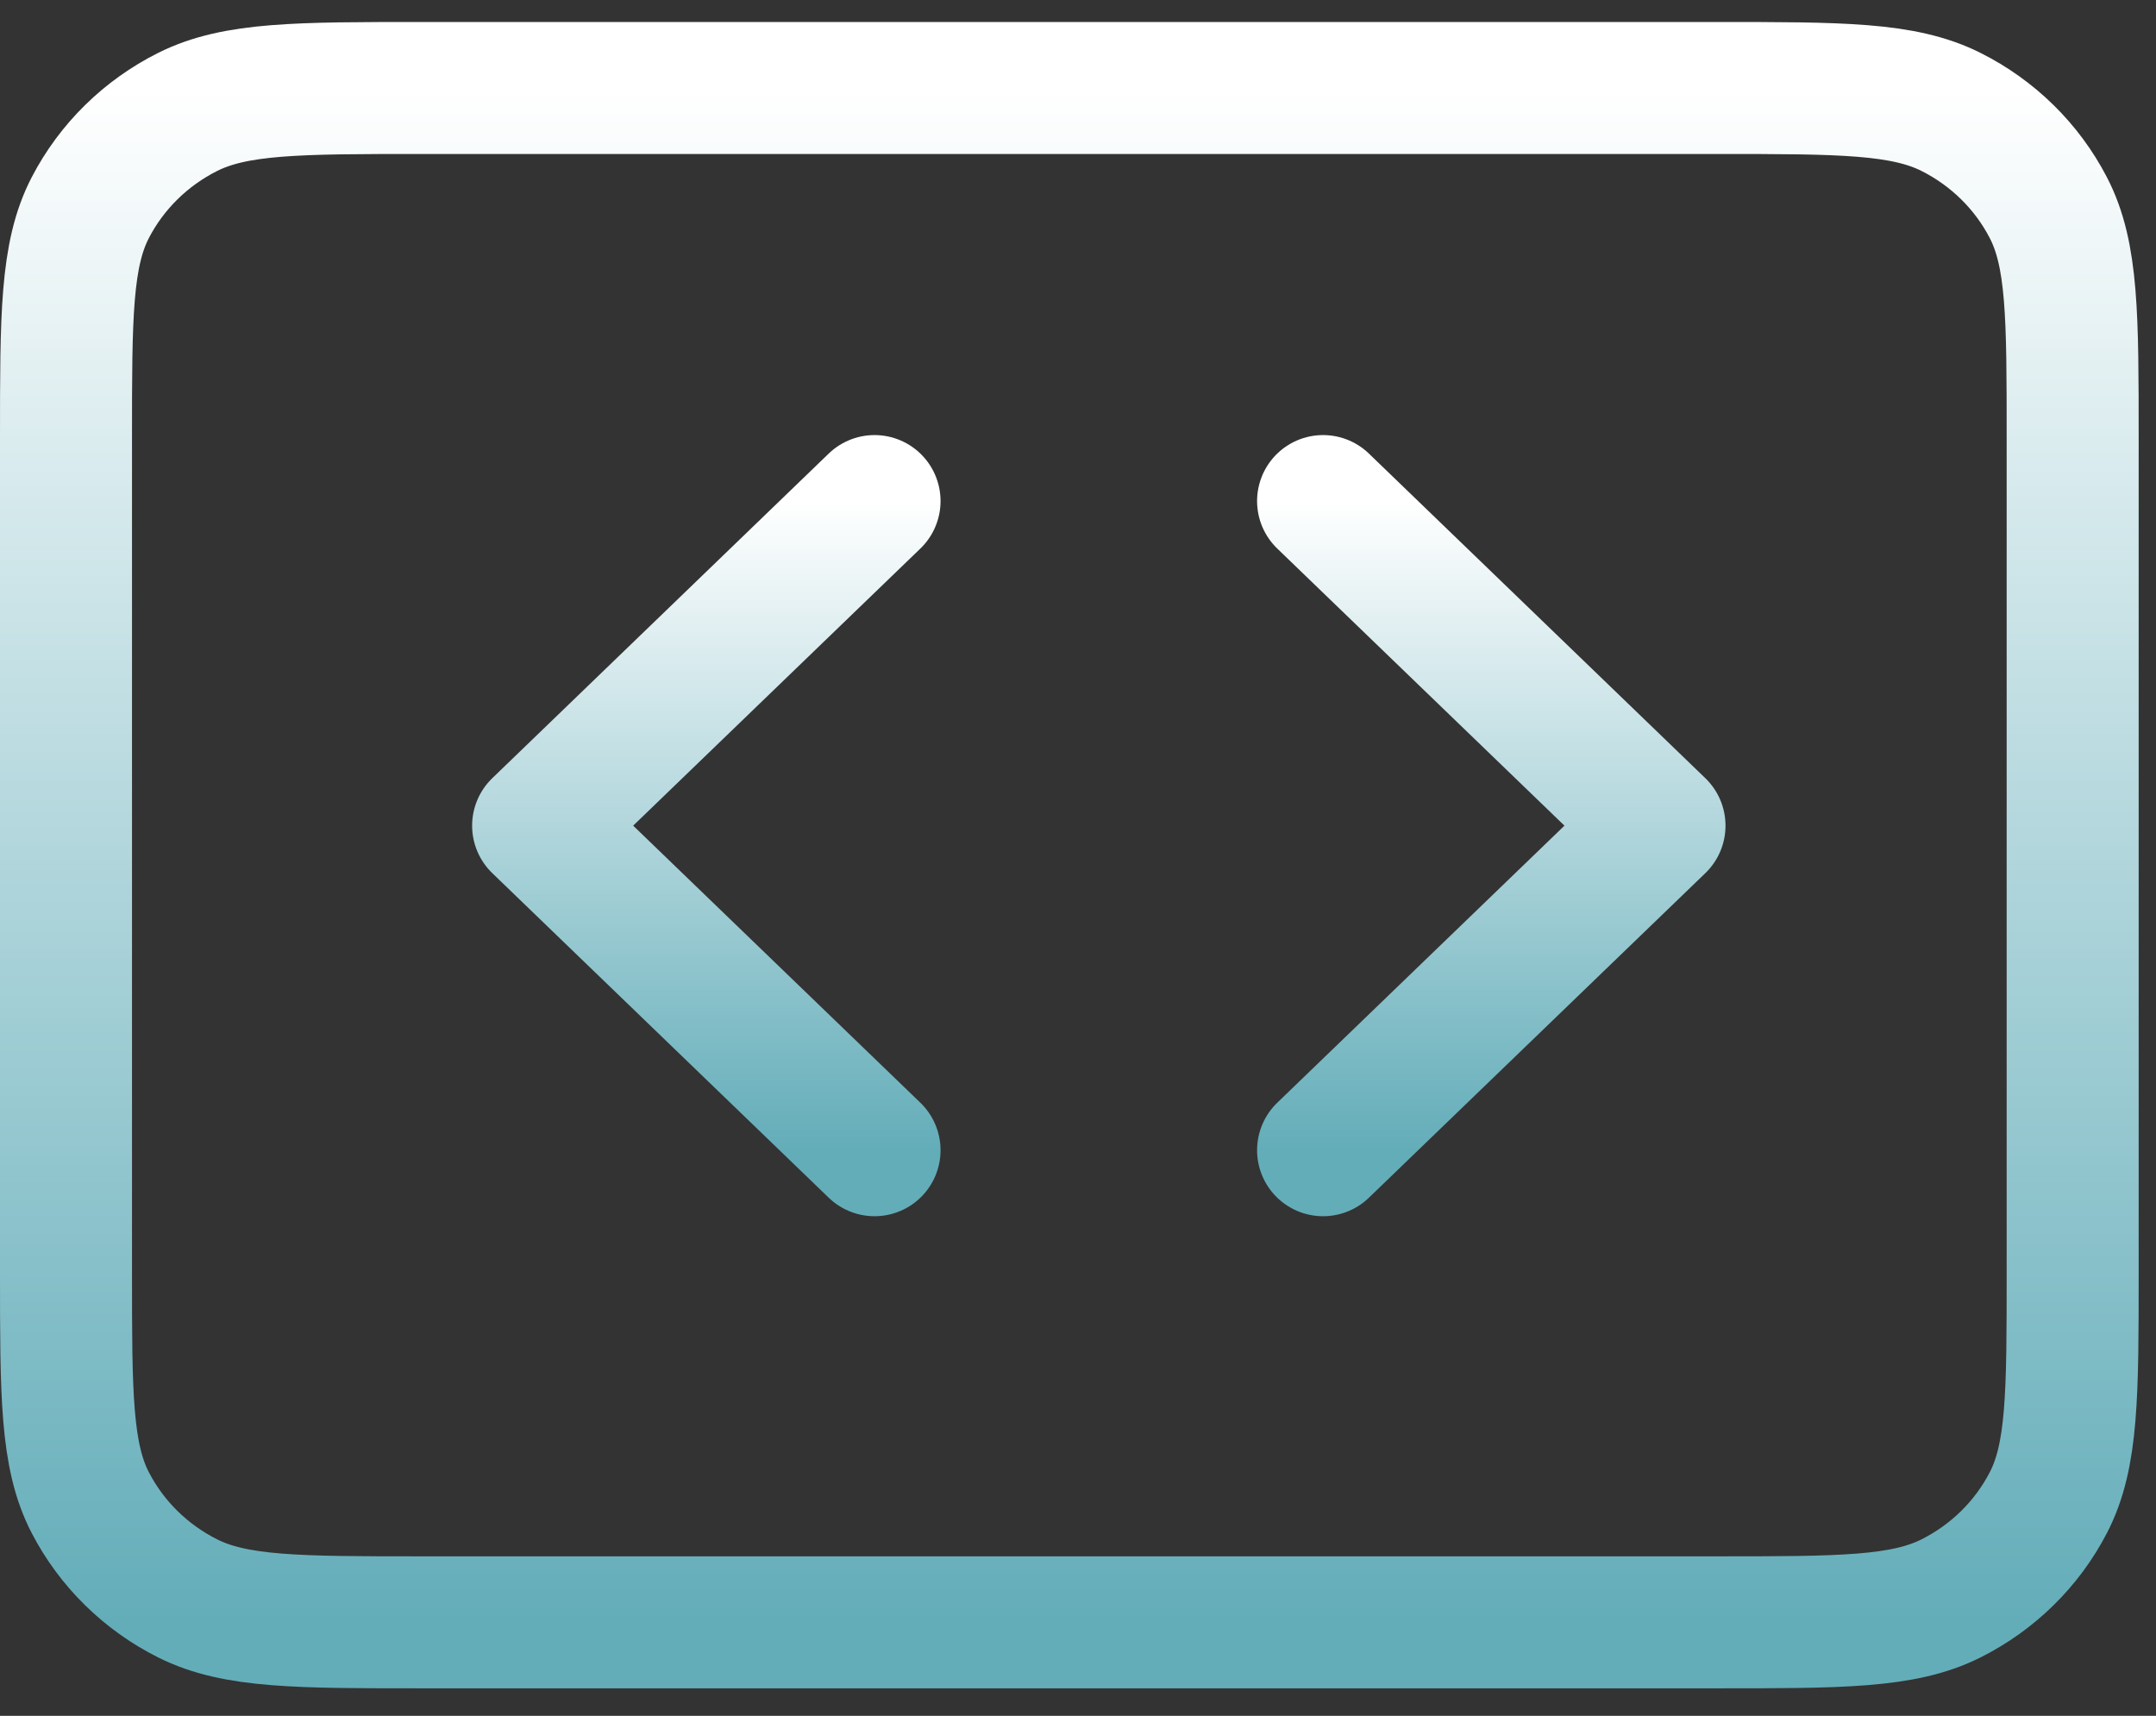
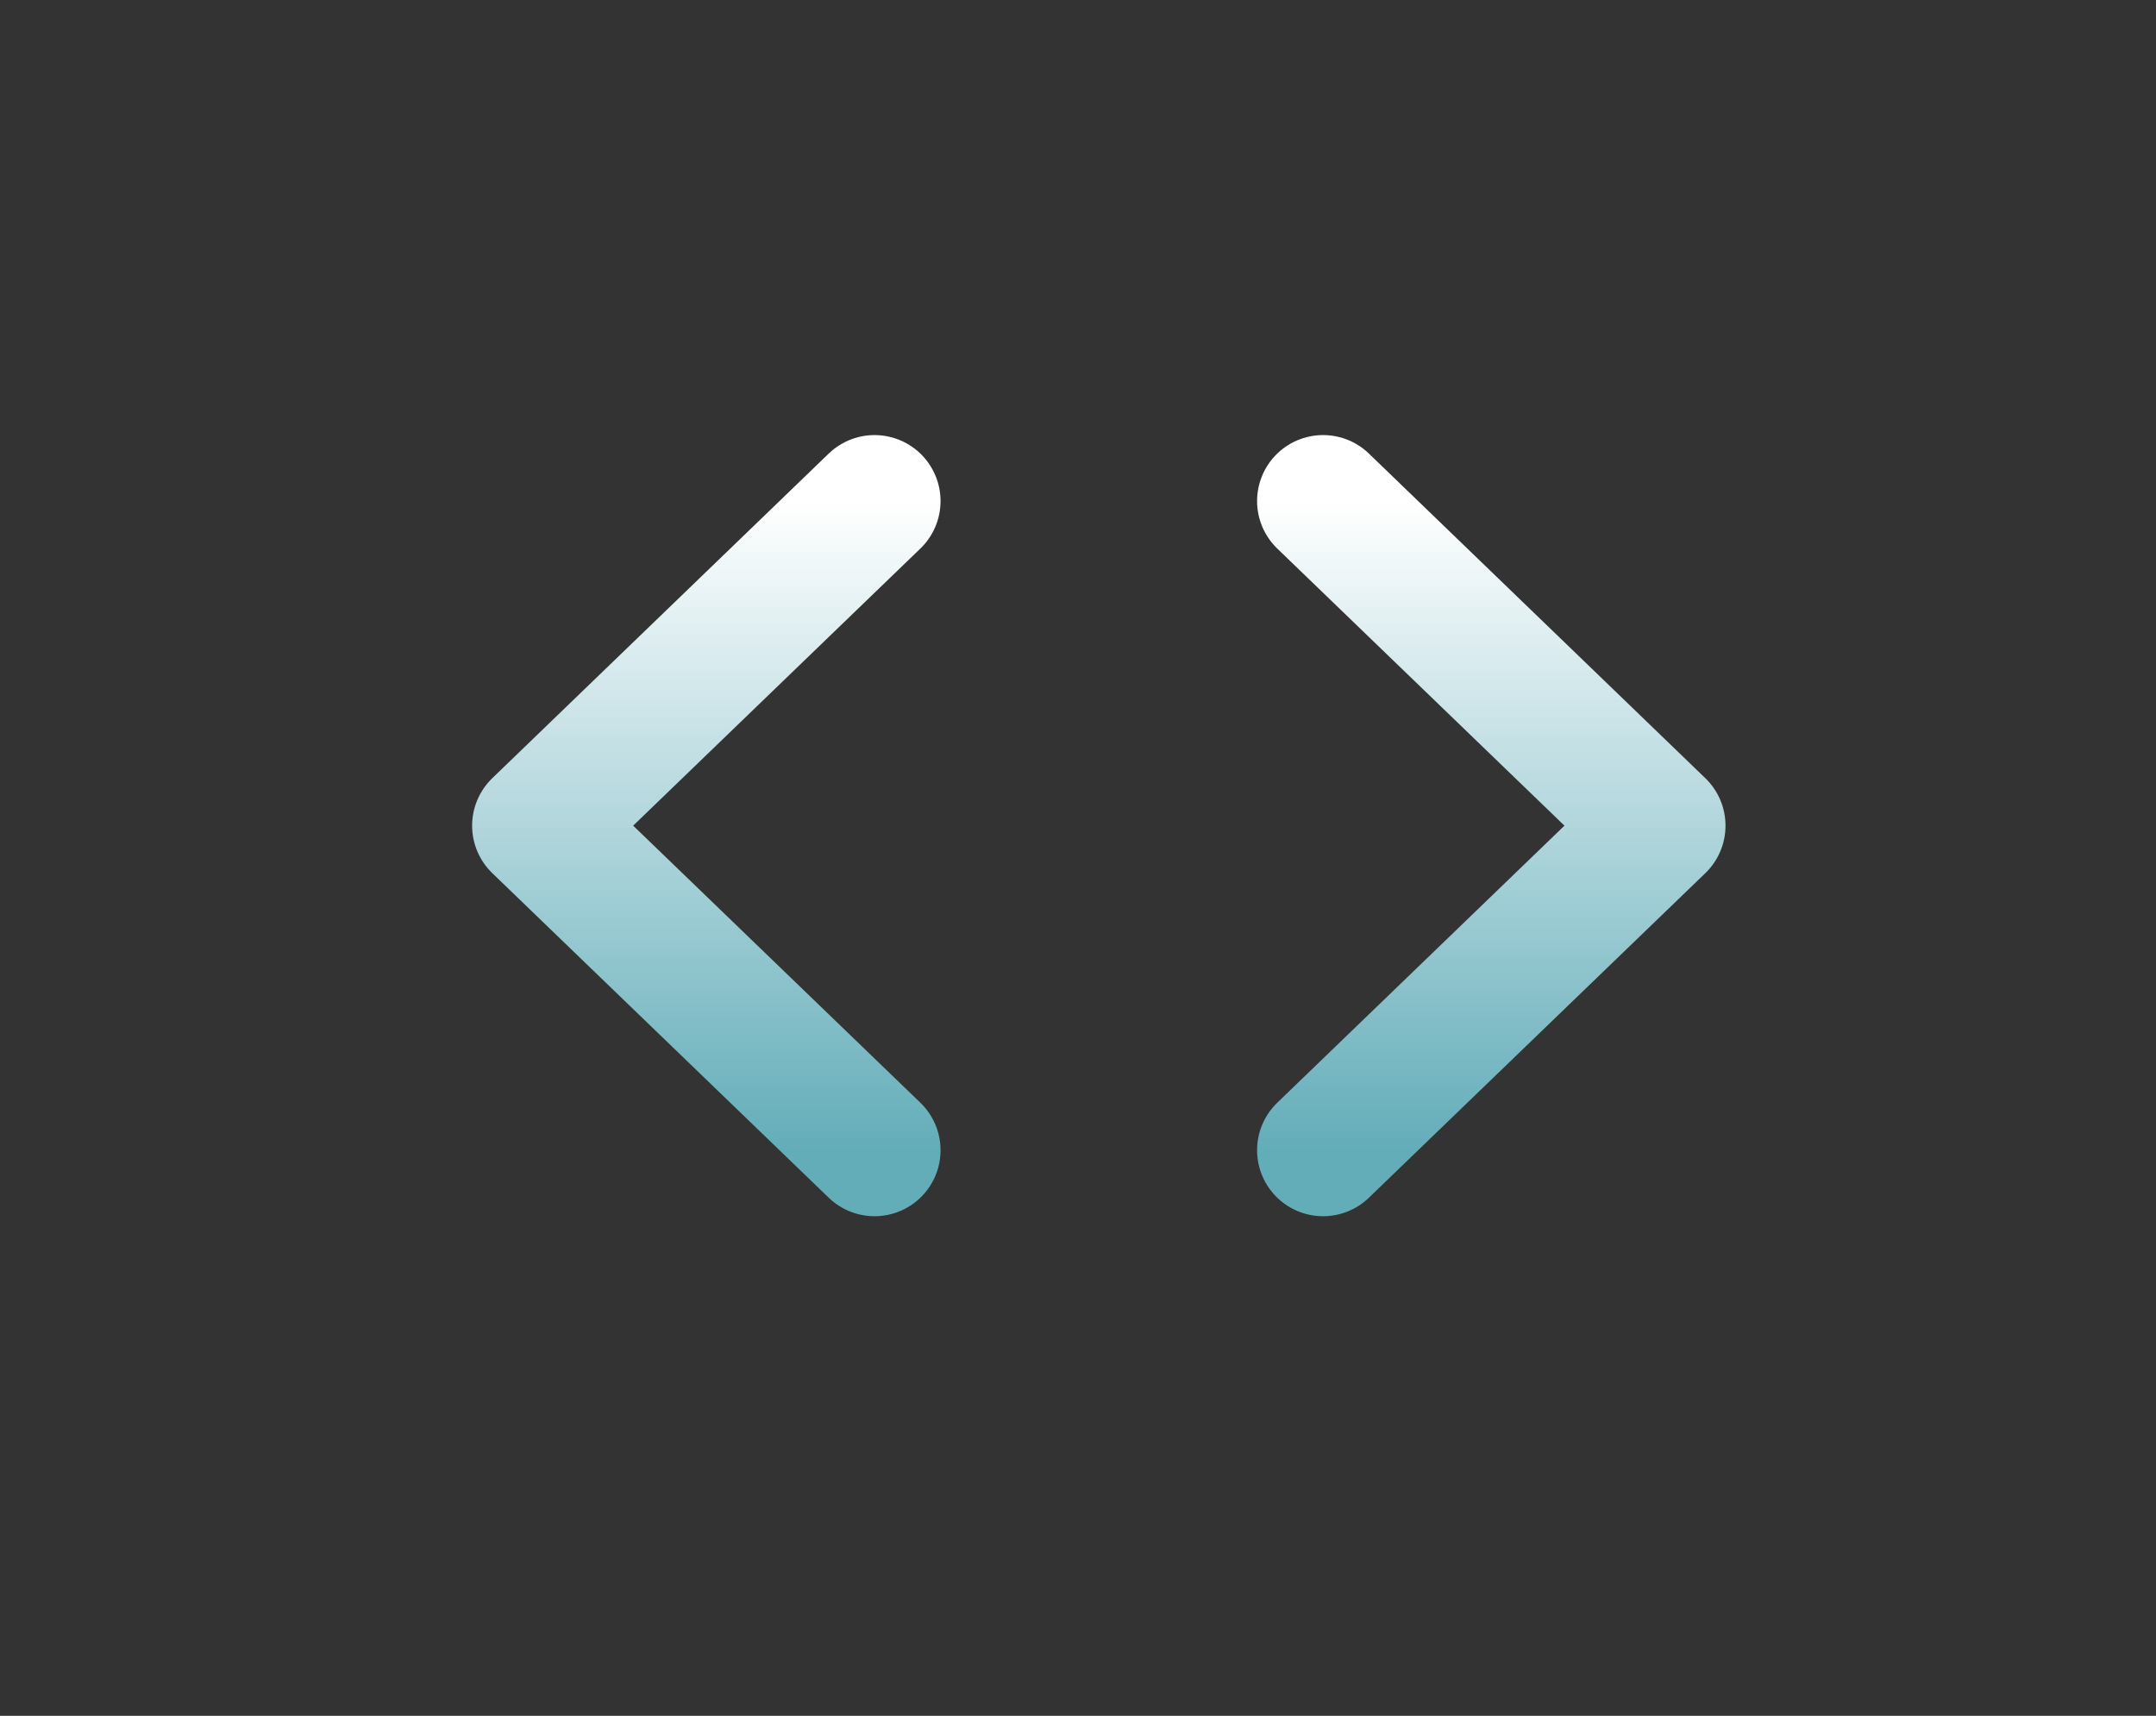
<svg xmlns="http://www.w3.org/2000/svg" width="49" height="39" viewBox="0 0 49 39" fill="none">
  <rect x="0" y="0" width="49" height="39" fill="#333333" stroke="none" />
-   <path d="M1.5 9.971C1.5 7.181 1.5 5.786 2.052 4.72C2.538 3.783 3.313 3.021 4.267 2.543C5.351 2 6.77 2 9.608 2H38.998C41.836 2 43.255 2 44.339 2.543C45.292 3.021 46.068 3.783 46.553 4.72C47.106 5.786 47.106 7.181 47.106 9.971V28.904C47.106 31.694 47.106 33.089 46.553 34.155C46.068 35.092 45.292 35.854 44.339 36.332C43.255 36.875 41.836 36.875 38.998 36.875H9.608C6.77 36.875 5.351 36.875 4.267 36.332C3.313 35.854 2.538 35.092 2.052 34.155C1.5 33.089 1.5 31.694 1.5 28.904V9.971Z" stroke="url(#paint0_linear_101_50033)" stroke-width="3" stroke-linecap="round" stroke-linejoin="round" />
  <path d="M19.876 11.389L12.23 18.767L19.876 26.144M30.07 11.389L37.716 18.767L30.07 26.144" stroke="url(#paint1_linear_101_50033)" stroke-width="3" stroke-linecap="round" stroke-linejoin="round" />
  <defs>
    <linearGradient id="paint0_linear_101_50033" x1="24.303" y1="2" x2="24.303" y2="36.875" gradientUnits="userSpaceOnUse">
      <stop stop-color="white" />
      <stop offset="1" stop-color="#63ADB9" />
    </linearGradient>
    <linearGradient id="paint1_linear_101_50033" x1="24.973" y1="11.389" x2="24.973" y2="26.144" gradientUnits="userSpaceOnUse">
      <stop stop-color="white" />
      <stop offset="1" stop-color="#63ADB9" />
    </linearGradient>
  </defs>
</svg>